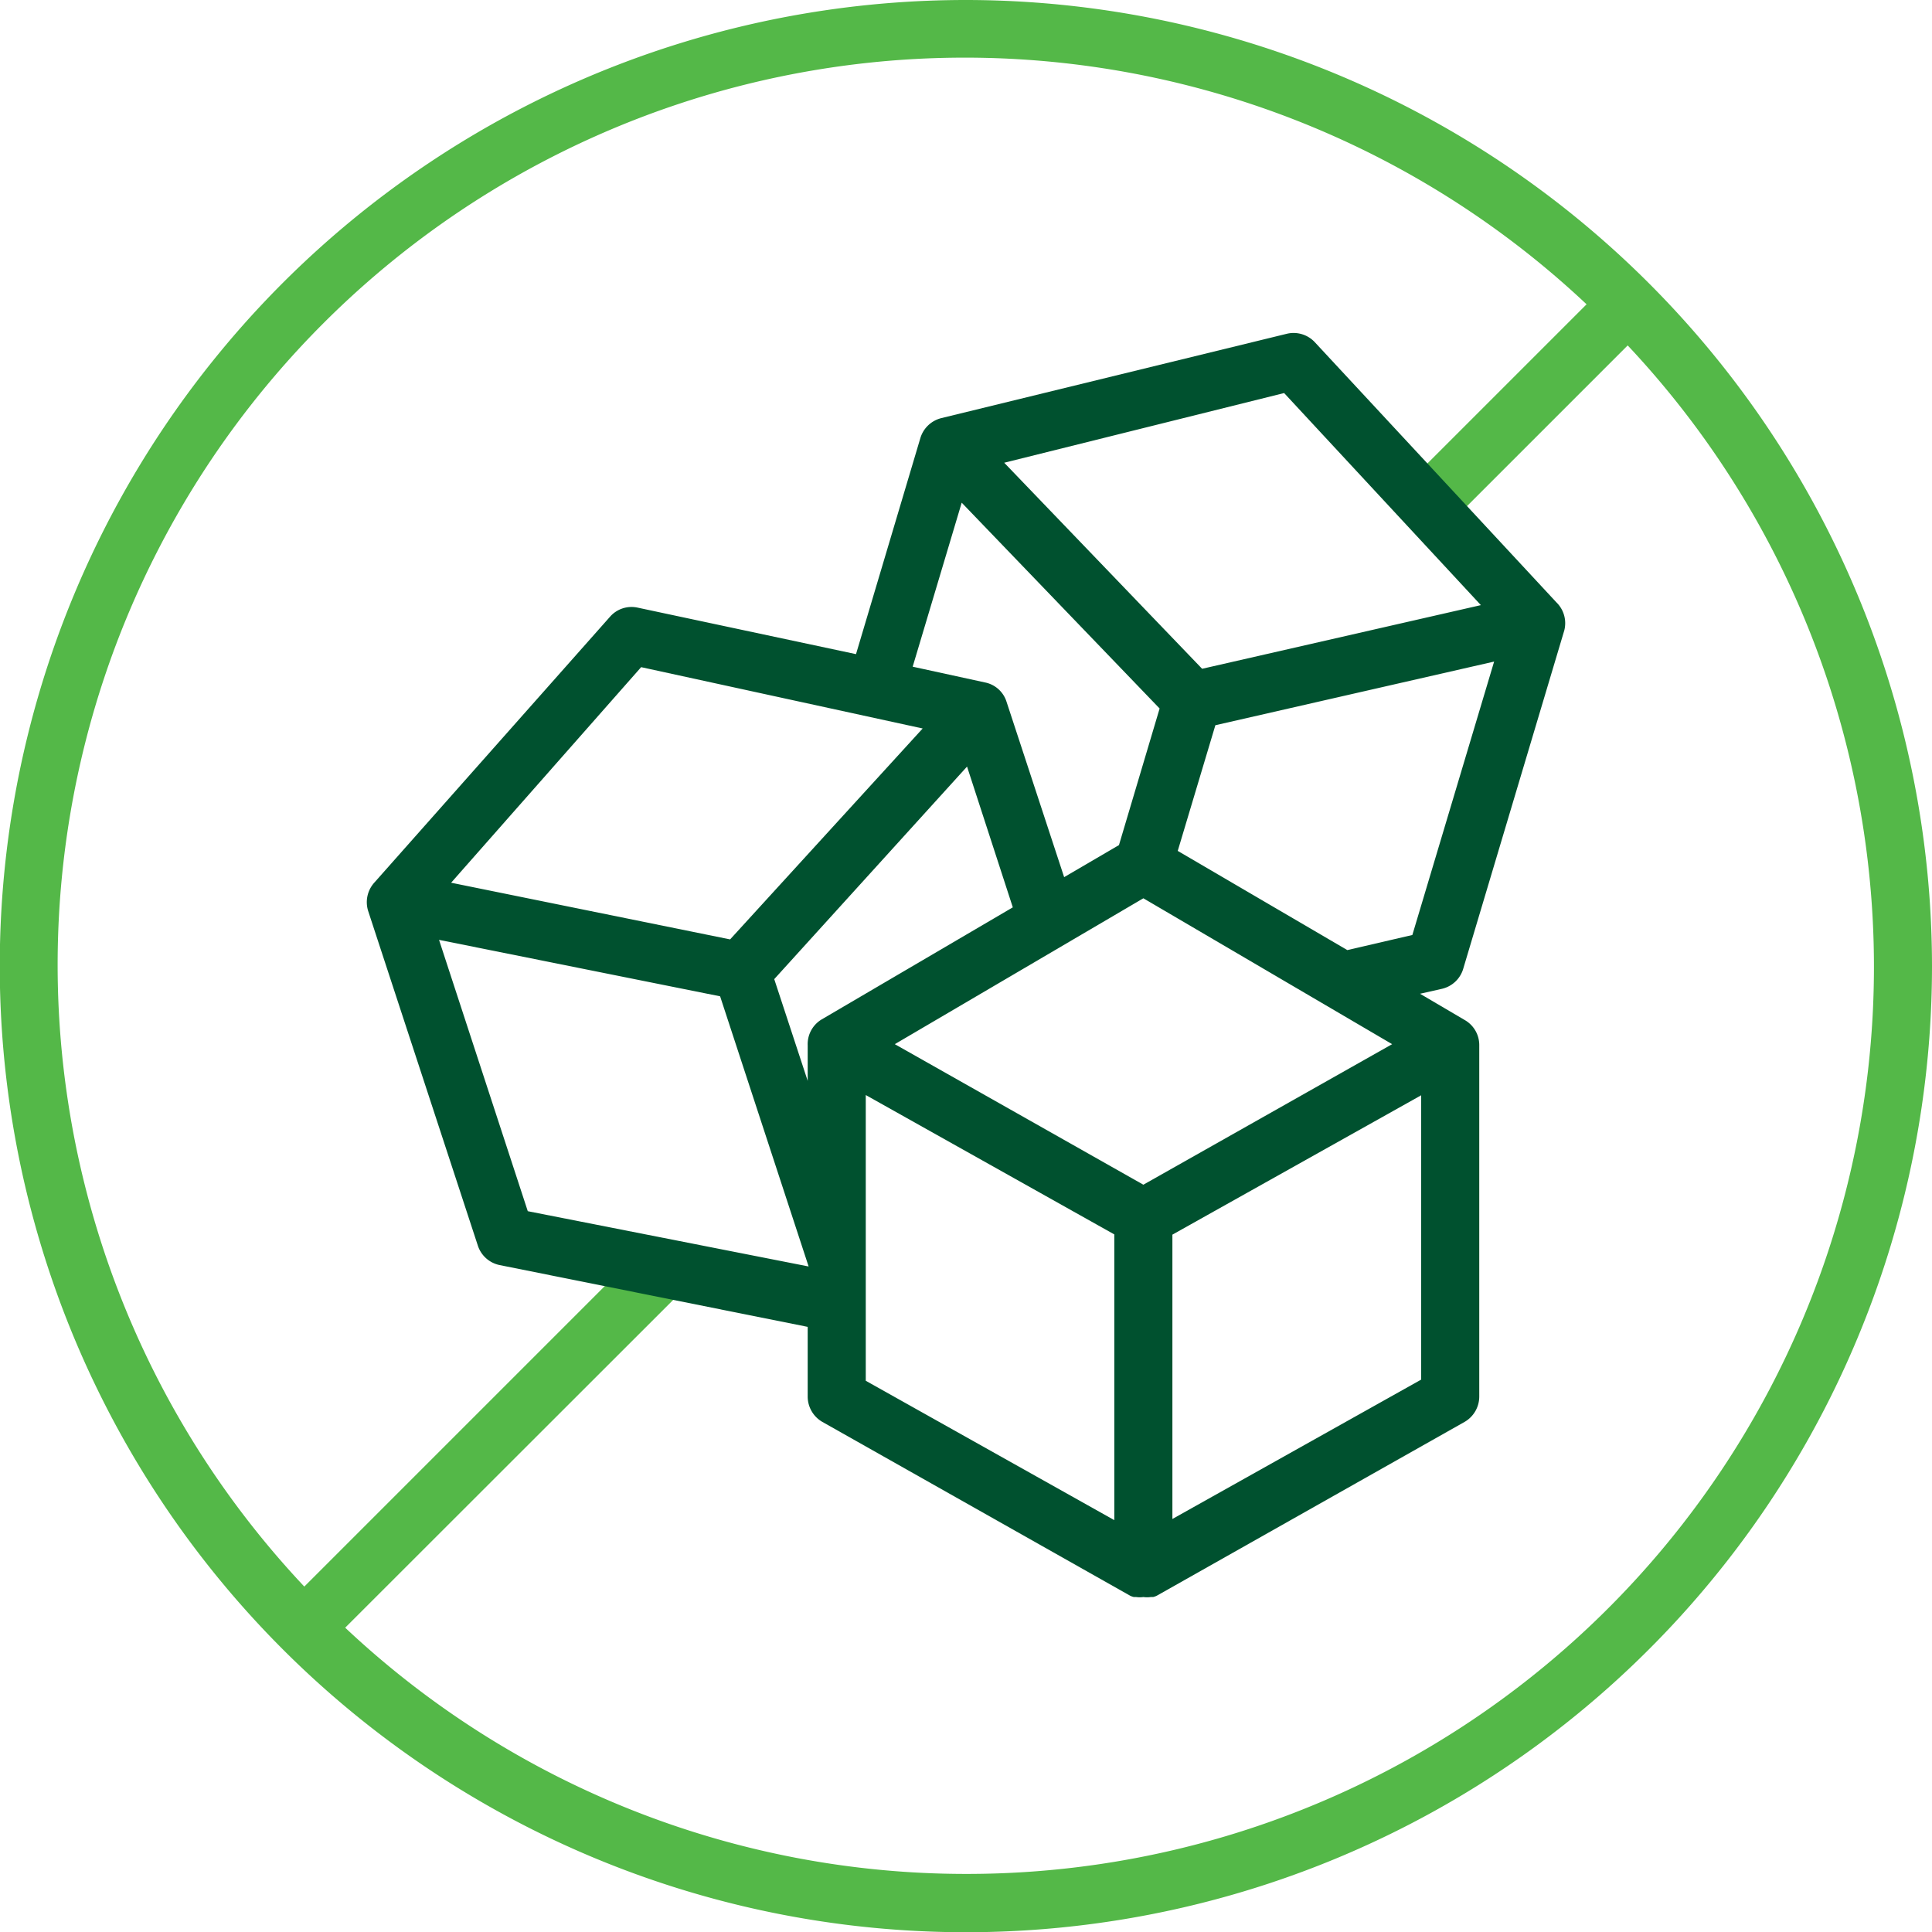
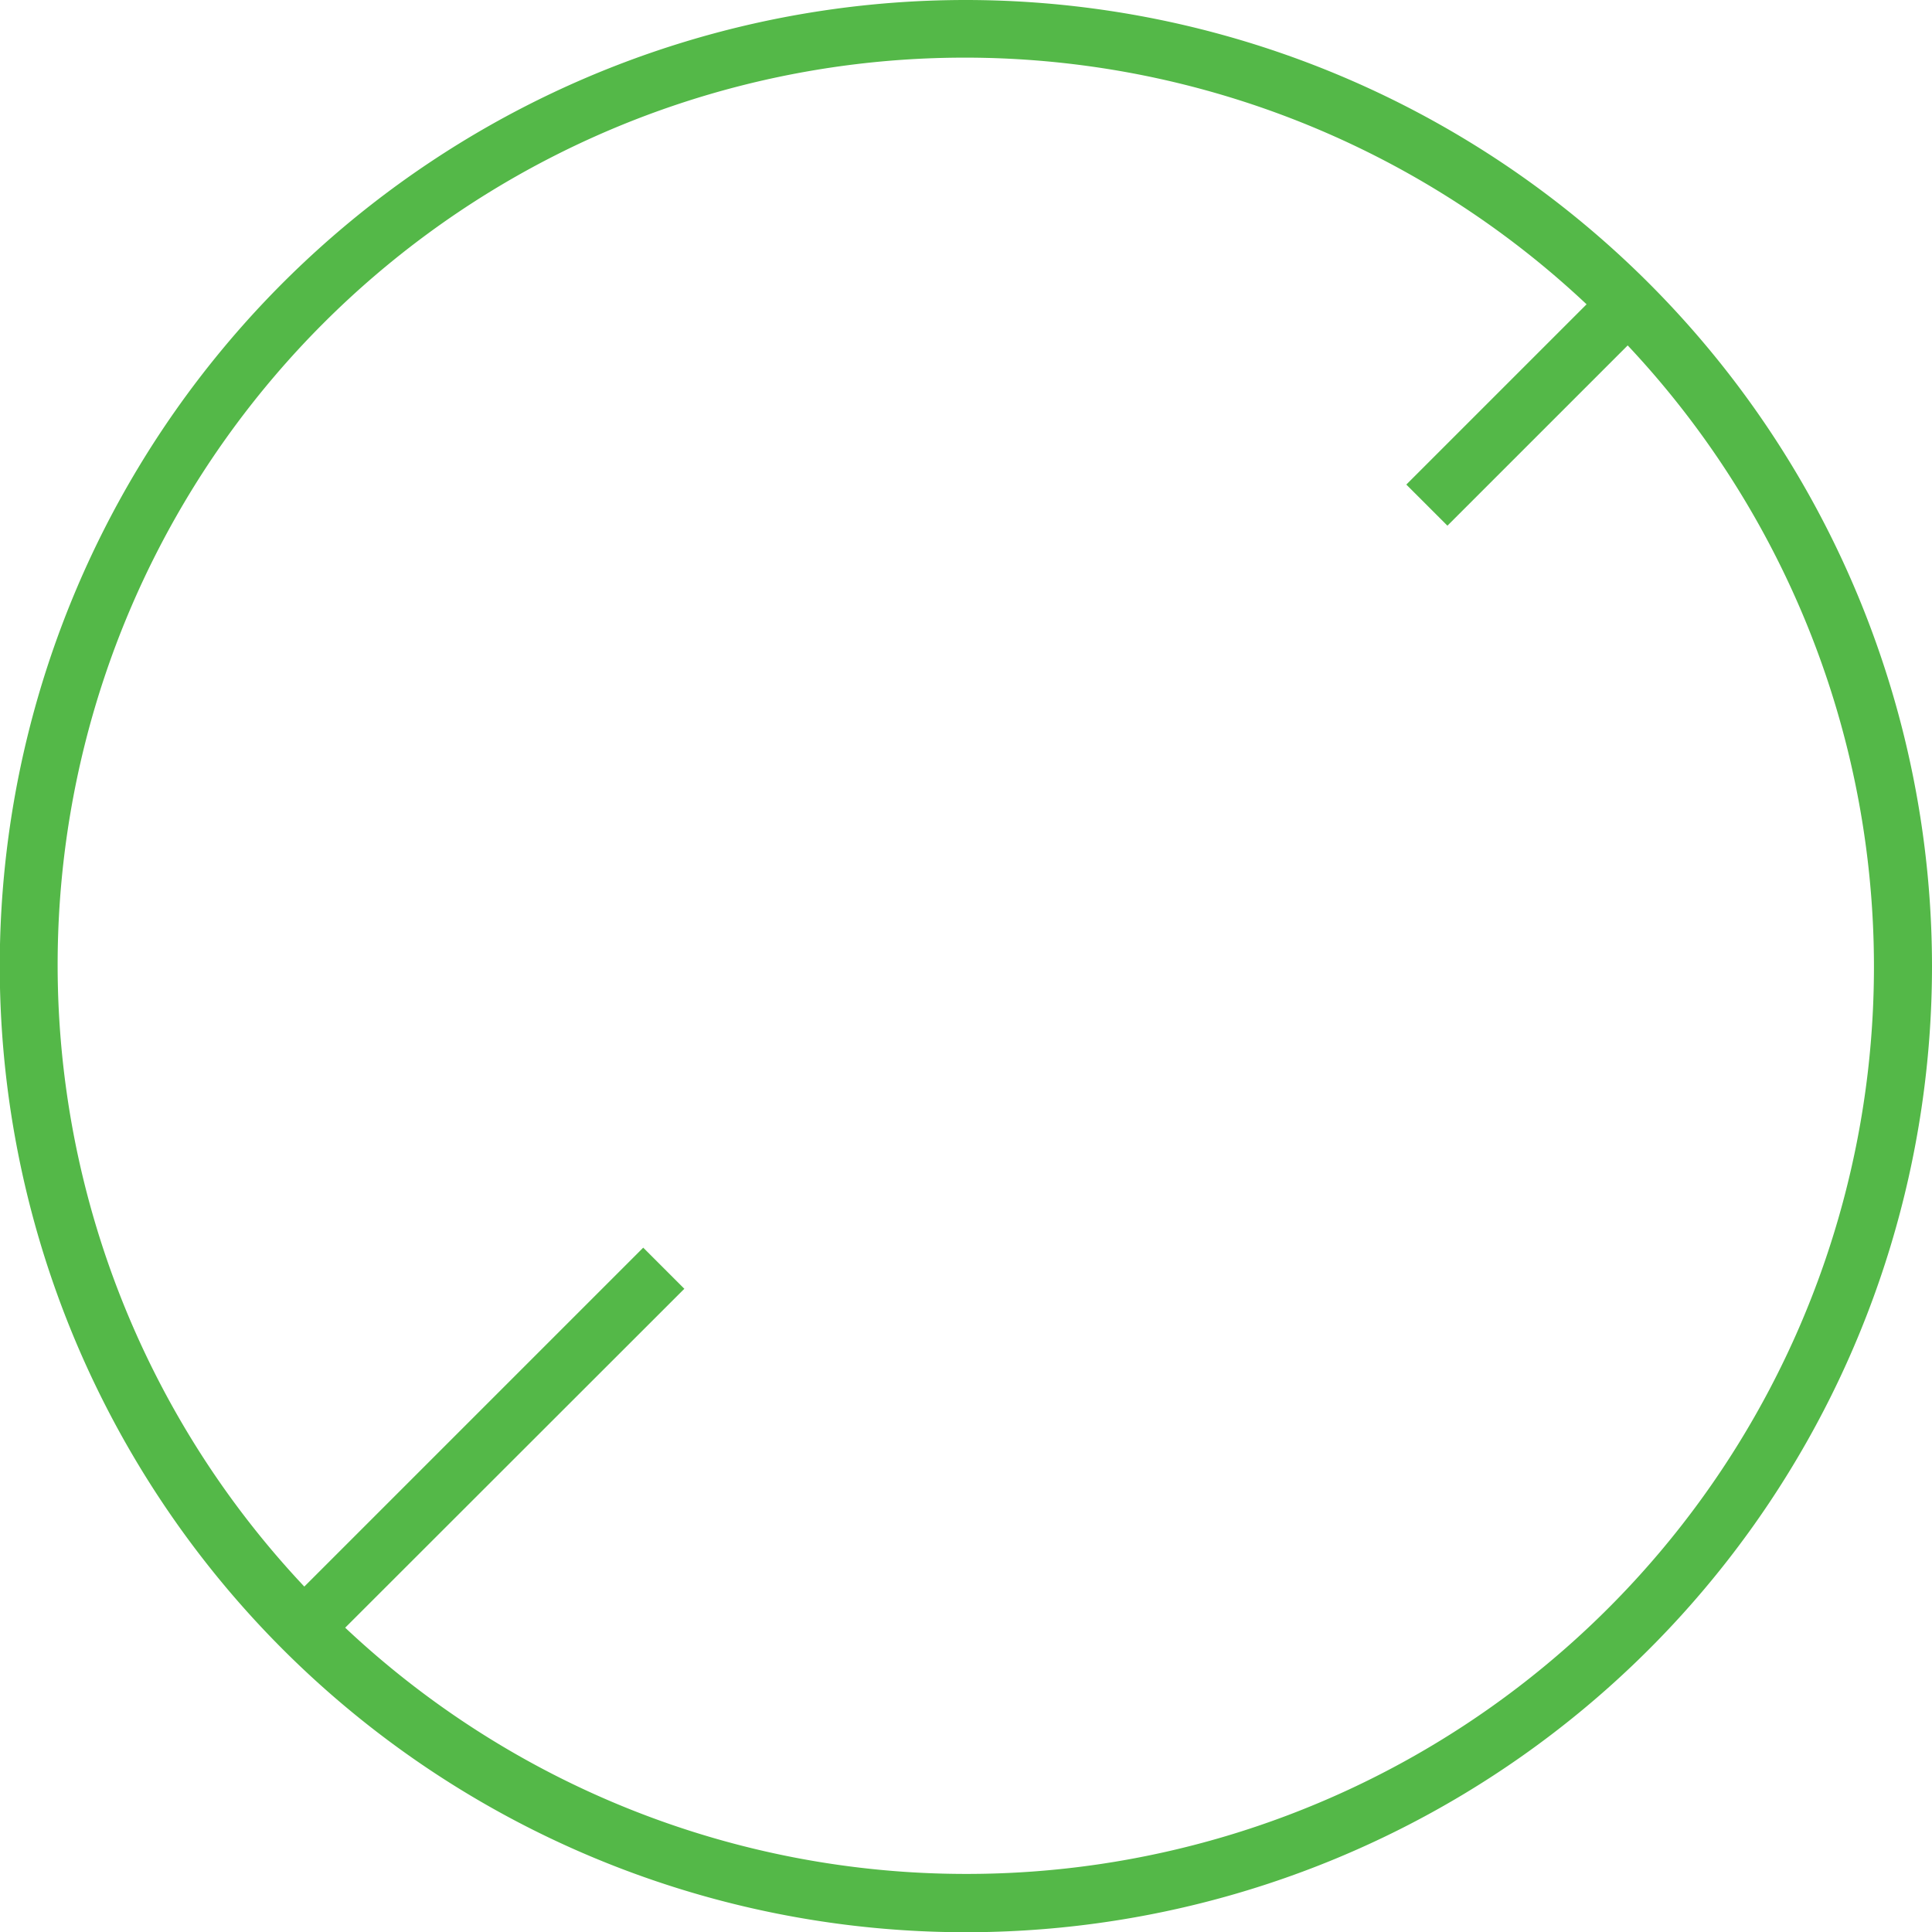
<svg xmlns="http://www.w3.org/2000/svg" id="Layer_1" data-name="Layer 1" viewBox="0 0 83.17 83.17">
  <defs>
    <style>.cls-1{fill:#54b848;}.cls-2{fill:#00512f;}</style>
  </defs>
  <path class="cls-1" d="M41.58.0A41.59 41.59.0 1083.17 41.58 41.62 41.62.0 0041.58.0zm0 80.67a39 39 0 01-26.72-10.6l14.6-14.59-1.77-1.77L13.1 68.3A39.05 39.05.0 0168.3 13.1l-7.76 7.76 1.77 1.77 7.76-7.76a39.05 39.05.0 01-28.49 65.8z" />
-   <path class="cls-2" d="M63 41.67l4.34-14.53A1.25 1.25.0 0067 25.93h0L56.6 14.73a1.25 1.25.0 00-1.21-.36L40.52 18h0a1.26 1.26.0 00-.9.86l-2.77 9.3-9.39-2a1.23 1.23.0 00-1.2.39L16.11 38h0a1.26 1.26.0 00-.26 1.22l4.72 14.4a1.25 1.25.0 00.94.84l13.26 2.66v3a1.26 1.26.0 00.63 1.09l13.21 7.46a.7.7.0 00.2.08h.1a1.1 1.1.0 00.31.0 1.12 1.12.0 00.32.0h.1a.7.7.0 00.2-.08l13.21-7.46a1.26 1.26.0 00.63-1.09V45a1.24 1.24.0 00-.61-1.08h0l-1.94-1.14.93-.21A1.25 1.25.0 0063 41.67zm.75-15.62-12 2.74-8.52-8.87 12.05-3zM41.4 21.64l8.52 8.86-1.75 5.88-2.36 1.38-2.48-7.55a1.22 1.22.0 00-.92-.83h0l-3.12-.68zM49.22 51l-10.7-6.05 10.7-6.28 10.71 6.28zM43.6 39.06l-8.22 4.82h0A1.24 1.24.0 0034.77 45v1.53l-1.44-4.38L41.63 33zm-16-10.34 12.12 2.64-8.29 9.08L19.42 38zM22.72 52.14 18.9 40.46 31 42.89l3.81 11.63v0zm14.55-5 10.7 6v12.3l-10.7-6zM61.18 59.39l-10.71 6V53.15l10.71-6zM50.7 36.63l1.62-5.41 12-2.74L60.8 40.25 58 40.9z" />
</svg>